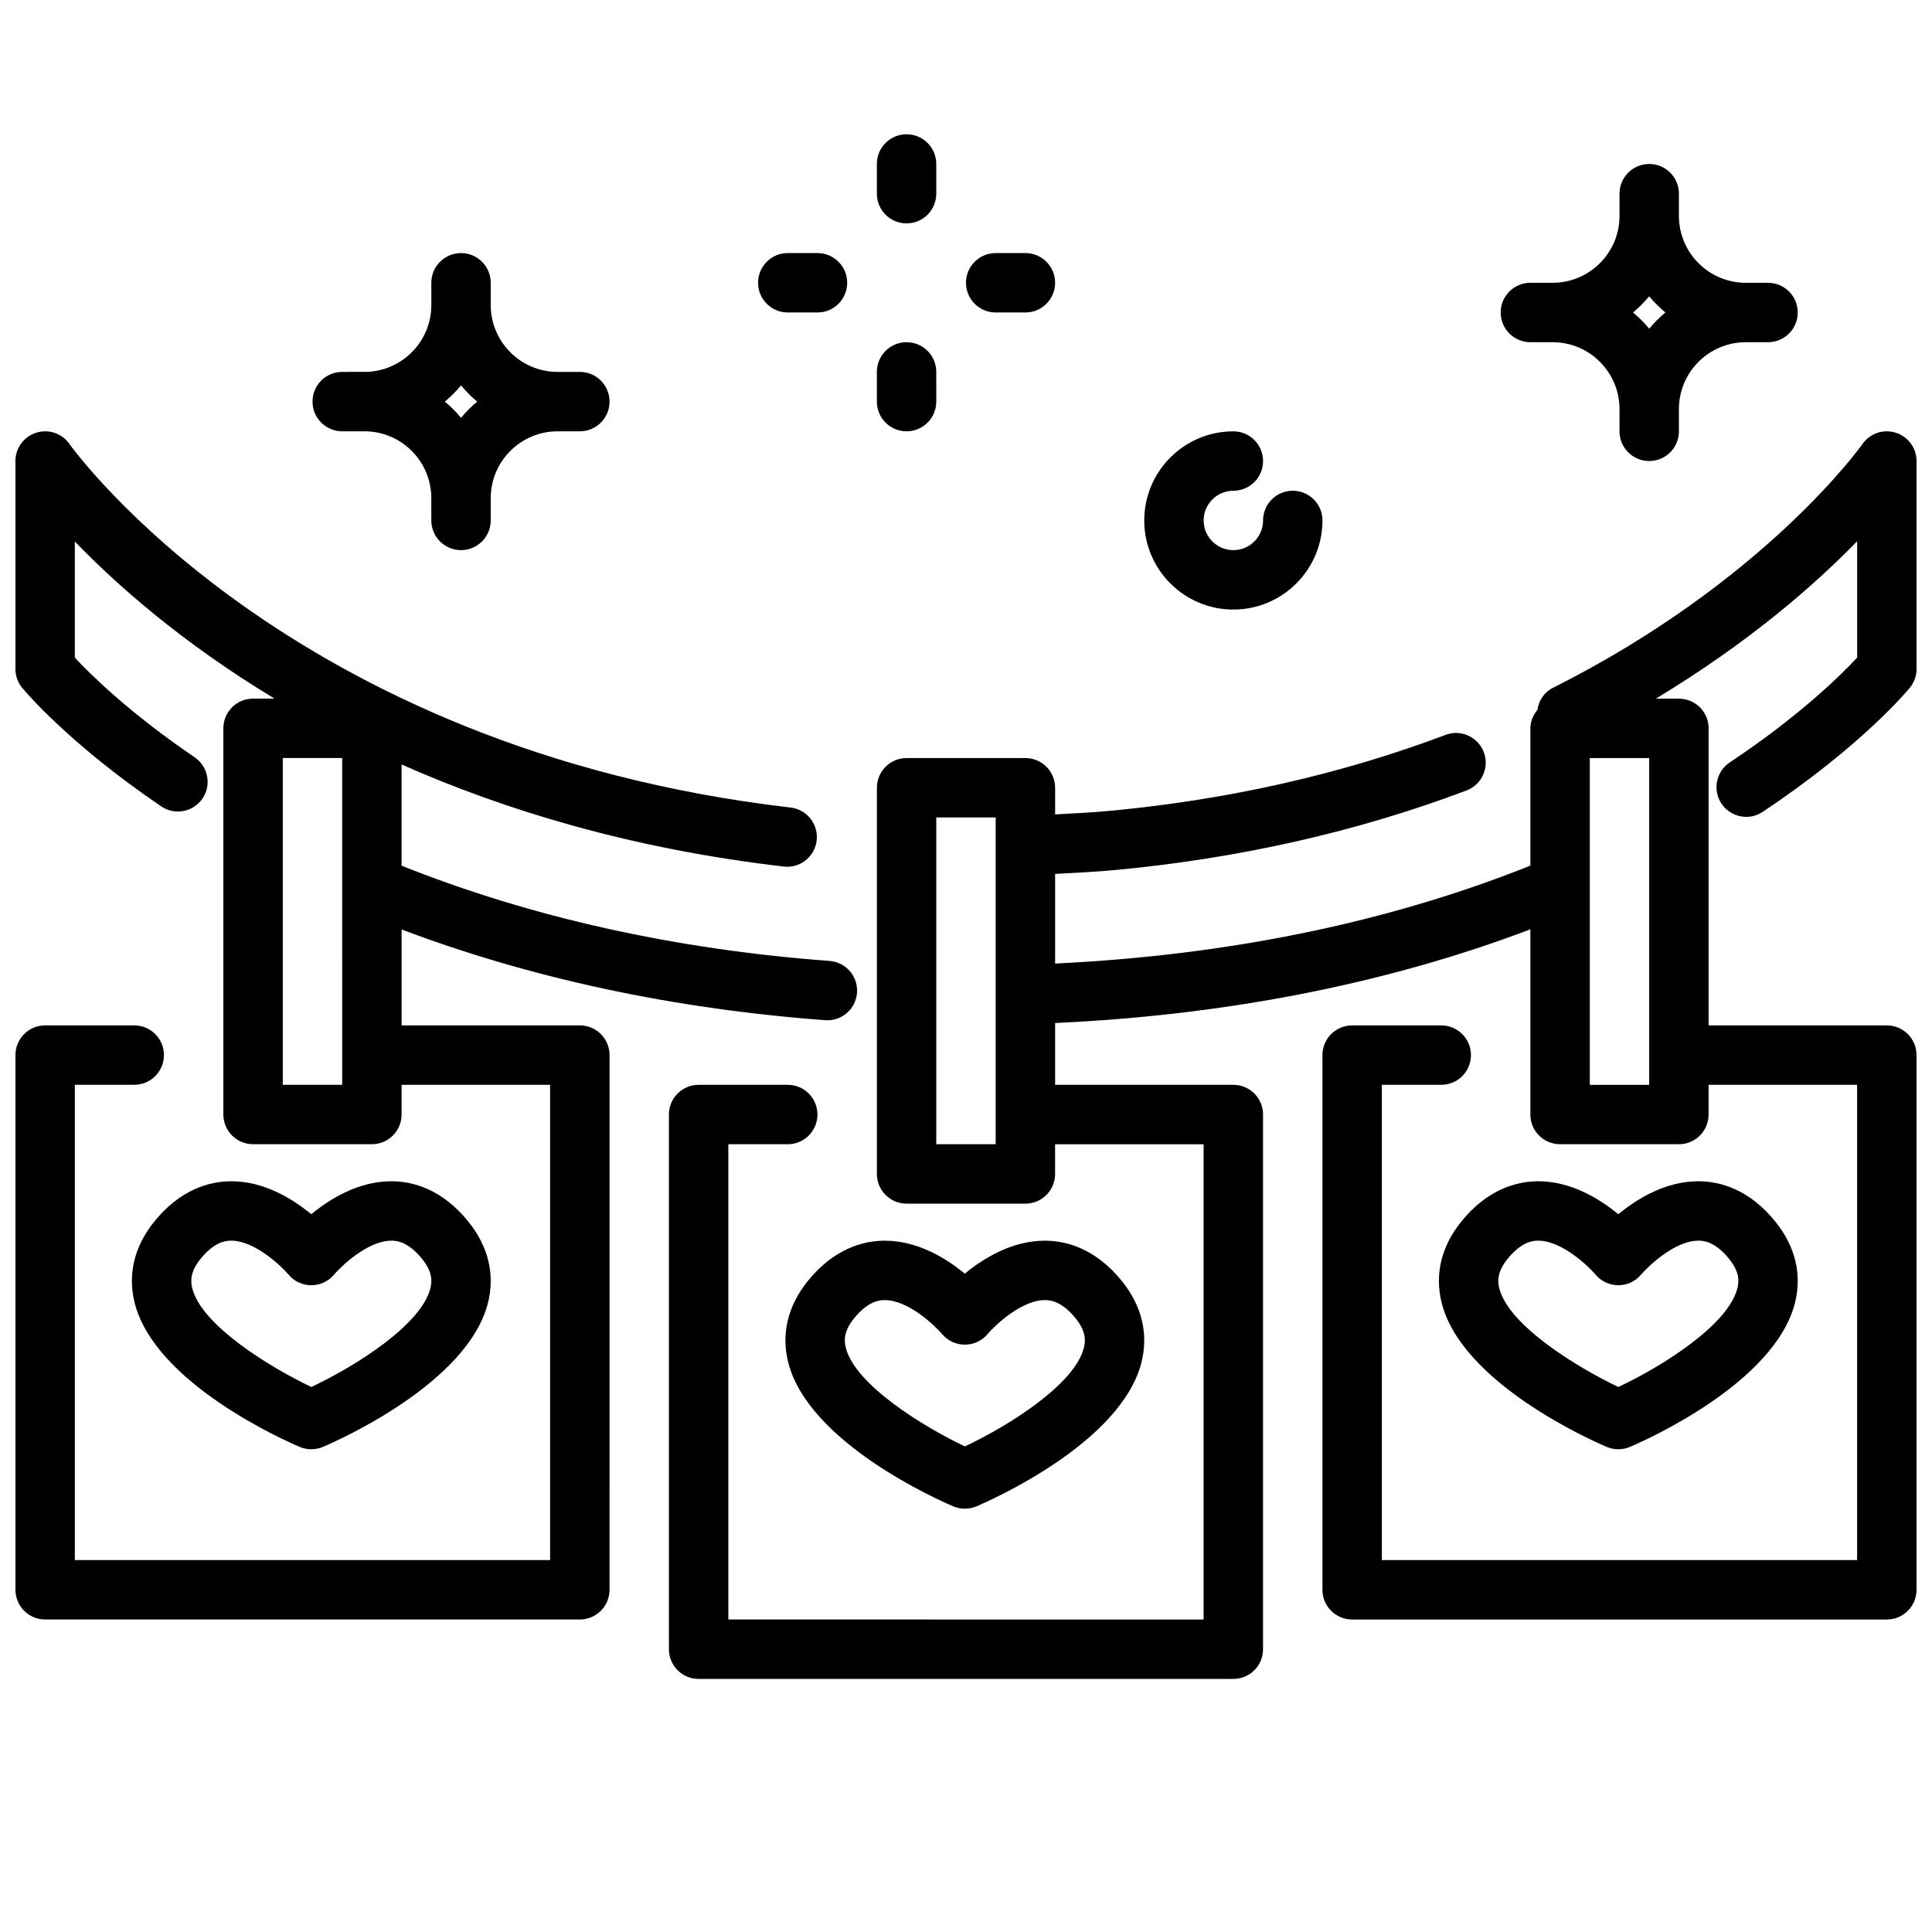
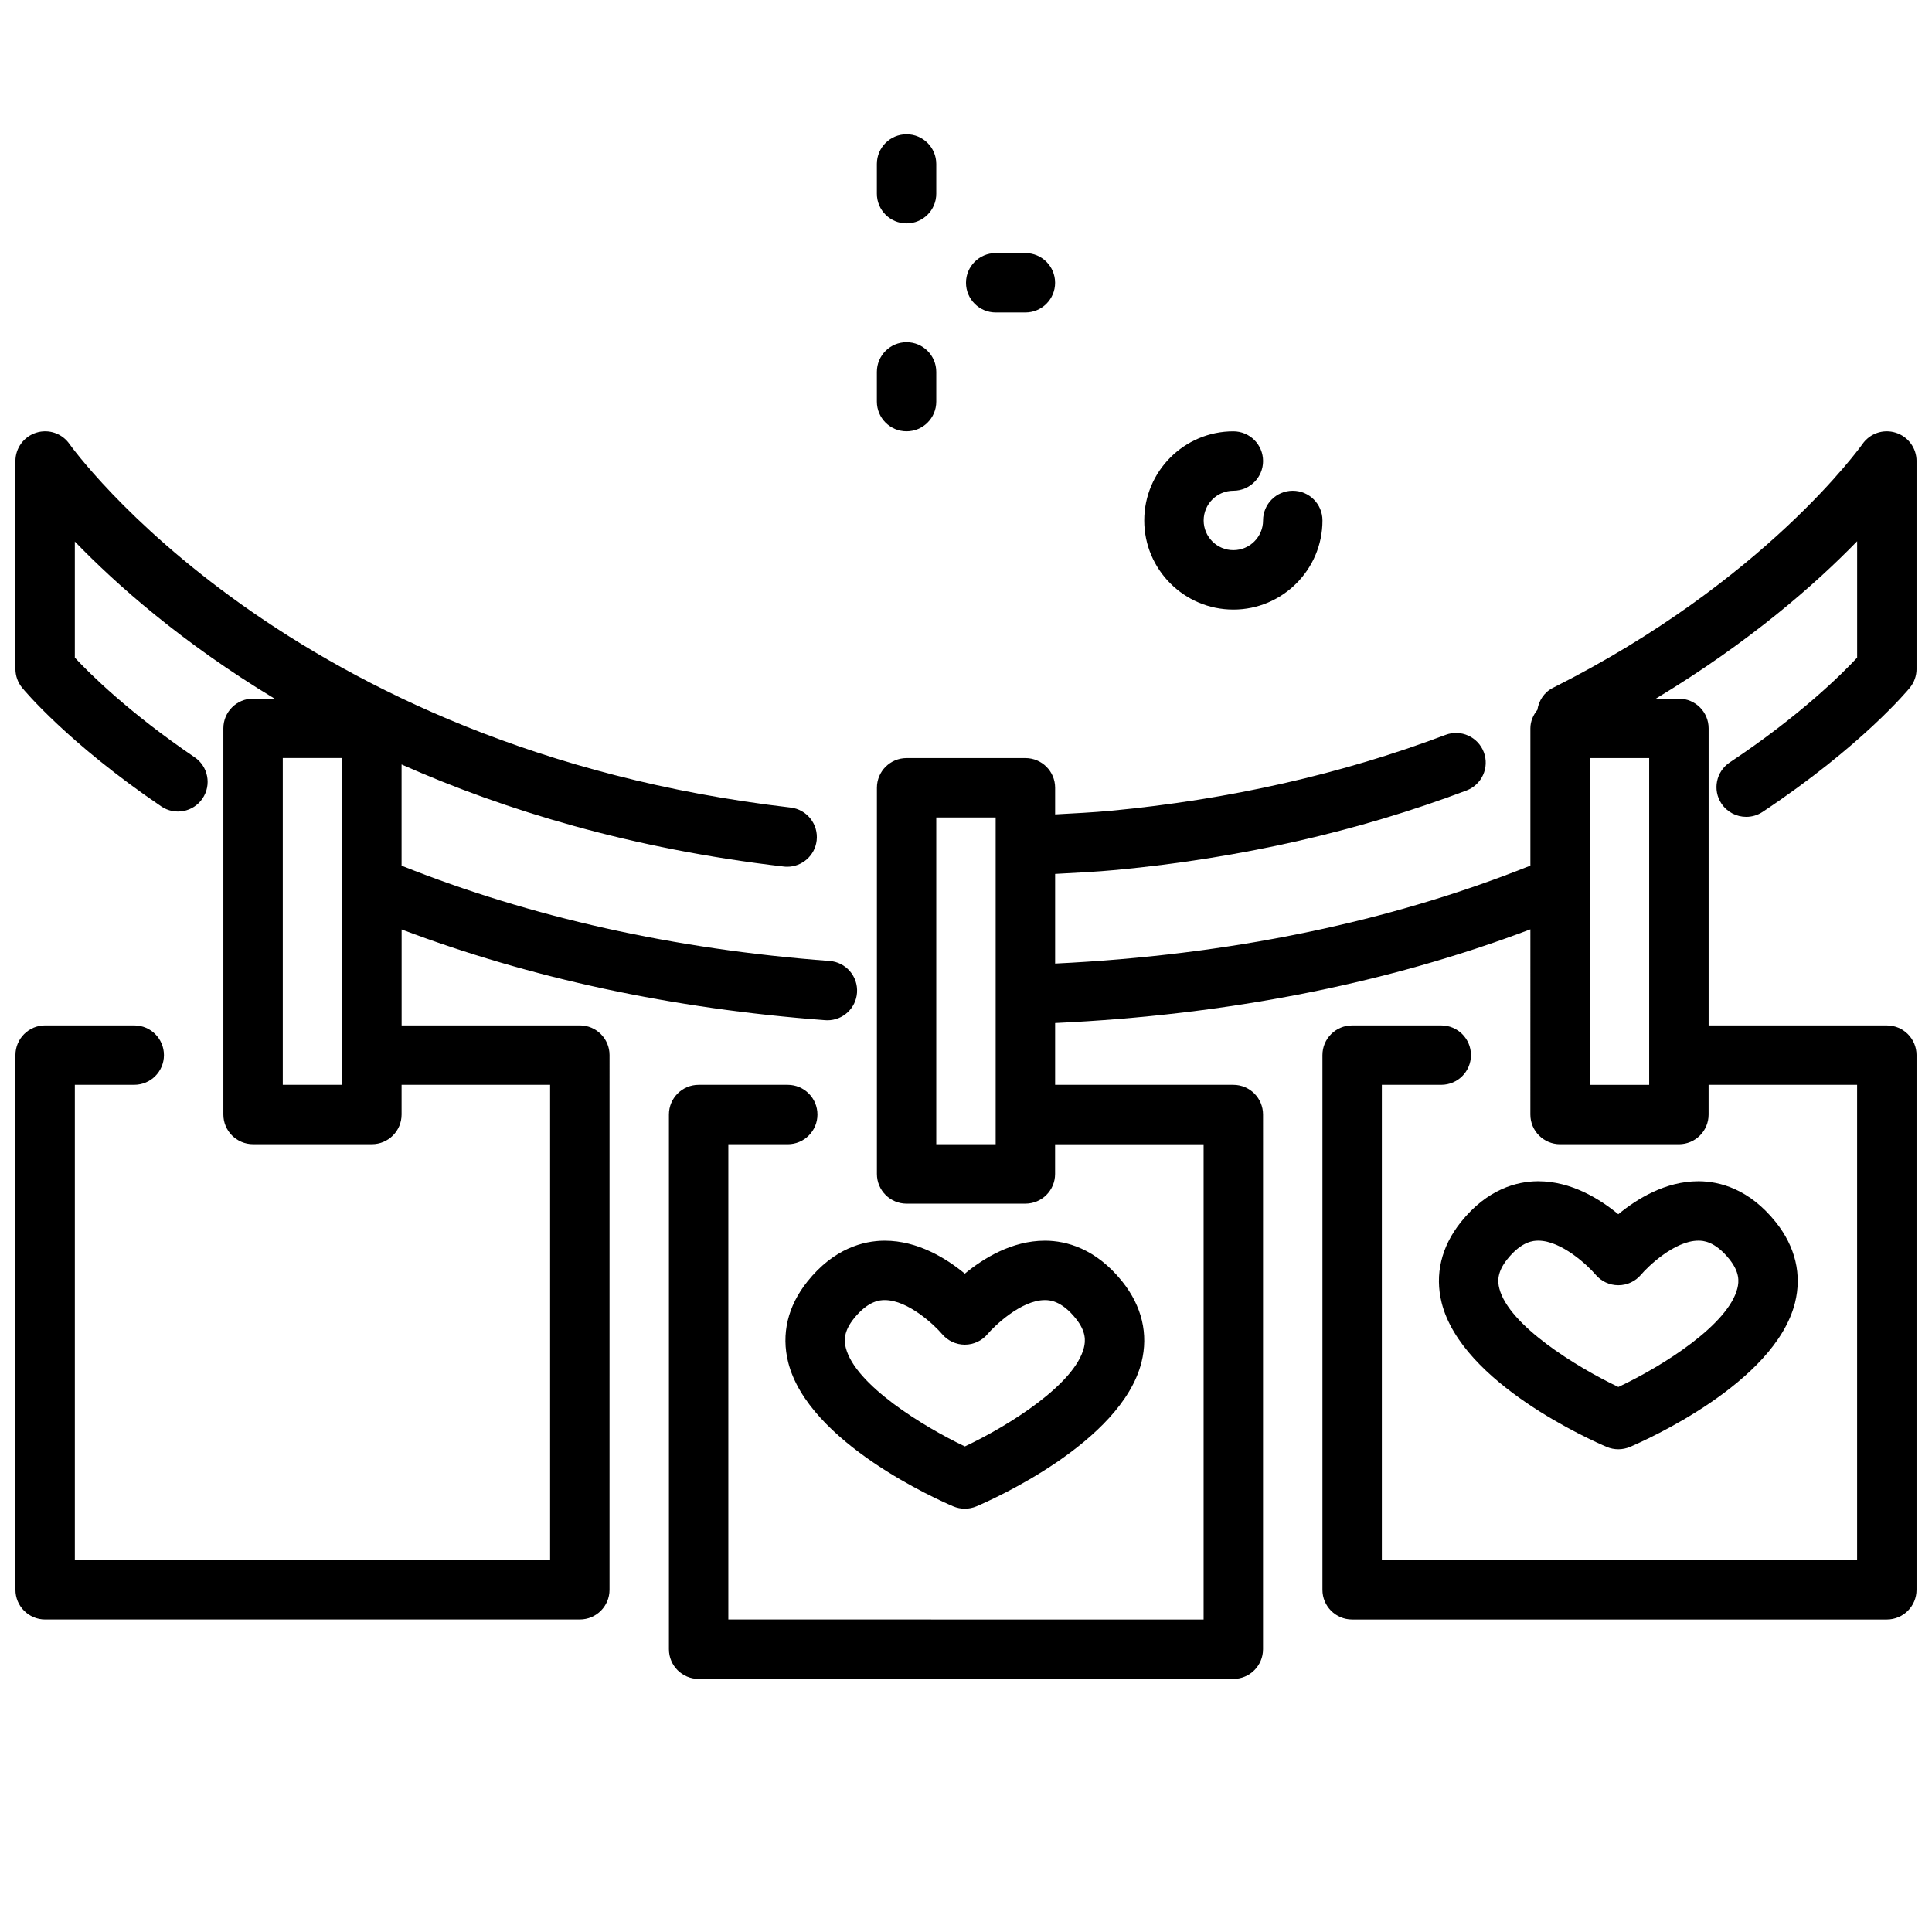
<svg xmlns="http://www.w3.org/2000/svg" width="800px" height="800px" version="1.1" viewBox="144 144 512 512">
  <defs>
    <clipPath id="b">
      <path d="m321 258h330.9v331h-330.9z" />
    </clipPath>
    <clipPath id="a">
      <path d="m148.09 258h223.91v316h-223.91z" />
    </clipPath>
  </defs>
  <path d="m352.88 505.03c5.375 21.305 39.82 36.5 43.727 38.164 0.984 0.418 2.039 0.625 3.082 0.625 1.047 0 2.098-0.207 3.082-0.625 3.906-1.664 38.359-16.859 43.734-38.164 1.883-7.484 0.121-14.891-5.098-21.418-7.074-8.84-14.93-10.762-20.273-10.816h-0.246c-8.703 0-16.25 4.652-21.203 8.738-4.949-4.086-12.5-8.738-21.195-8.738h-0.238c-5.352 0.055-13.199 1.973-20.281 10.816-5.215 6.523-6.973 13.934-5.09 21.418zm17.395-11.586c3.875-4.848 7.059-4.891 8.102-4.906h0.117c6.156 0 13.176 6.652 15.145 8.98 1.5 1.797 3.715 2.832 6.051 2.832 2.336 0 4.551-1.039 6.051-2.832 1.582-1.902 8.785-8.98 15.152-8.98h0.086c1.047 0.012 4.242 0.043 8.133 4.906 2.746 3.434 2.582 5.93 2.129 7.727-2.398 9.555-19.473 20.461-31.543 26.145-10.902-5.184-29.066-16.301-31.551-26.137-0.453-1.797-0.621-4.301 2.129-7.734z" />
  <path d="m526.06 489.28c5.375 21.305 39.82 36.5 43.727 38.164 0.984 0.418 2.039 0.625 3.082 0.625 1.047 0 2.098-0.207 3.082-0.625 3.906-1.664 38.359-16.859 43.734-38.164 1.883-7.484 0.121-14.891-5.098-21.418-7.074-8.84-14.93-10.762-20.273-10.816h-0.246c-8.703 0-16.25 4.652-21.203 8.738-4.949-4.086-12.5-8.738-21.195-8.738h-0.238c-5.352 0.055-13.199 1.973-20.281 10.816-5.215 6.527-6.973 13.934-5.09 21.418zm17.398-11.586c3.875-4.848 7.059-4.891 8.102-4.906h0.117c6.156 0 13.176 6.652 15.145 8.98 1.5 1.797 3.715 2.832 6.051 2.832 2.336 0 4.551-1.039 6.051-2.832 1.582-1.902 8.785-8.98 15.152-8.98h0.086c1.047 0.012 4.242 0.043 8.133 4.906 2.746 3.434 2.582 5.93 2.129 7.727-2.398 9.555-19.473 20.461-31.543 26.145-10.902-5.184-29.066-16.301-31.551-26.137-0.457-1.793-0.625-4.297 2.129-7.734z" />
-   <path d="m179.69 489.28c5.375 21.305 39.82 36.5 43.727 38.164 0.984 0.418 2.039 0.625 3.082 0.625 1.047 0 2.098-0.207 3.082-0.625 3.906-1.664 38.359-16.859 43.734-38.164 1.883-7.484 0.121-14.891-5.098-21.418-7.074-8.84-14.93-10.762-20.273-10.816h-0.246c-8.703 0-16.25 4.652-21.203 8.738-4.949-4.086-12.5-8.738-21.195-8.738h-0.238c-5.352 0.055-13.199 1.973-20.281 10.816-5.215 6.527-6.977 13.934-5.09 21.418zm17.395-11.586c3.875-4.848 7.059-4.891 8.102-4.906h0.117c6.156 0 13.176 6.652 15.145 8.98 1.5 1.797 3.715 2.832 6.051 2.832s4.551-1.039 6.051-2.832c1.582-1.902 8.785-8.98 15.152-8.98h0.086c1.047 0.012 4.242 0.043 8.133 4.906 2.746 3.434 2.582 5.93 2.129 7.727-2.398 9.555-19.473 20.461-31.543 26.145-10.902-5.184-29.066-16.301-31.551-26.137-0.453-1.793-0.621-4.297 2.129-7.734z" />
  <path d="m384.25 203.2c4.352 0 7.871-3.523 7.871-7.871v-7.875c0-4.348-3.519-7.871-7.871-7.871-4.352 0-7.871 3.523-7.871 7.871v7.871c0 4.348 3.519 7.875 7.871 7.875z" />
  <path d="m384.25 258.3c4.352 0 7.871-3.523 7.871-7.871v-7.871c0-4.348-3.519-7.871-7.871-7.871-4.352 0-7.871 3.523-7.871 7.871v7.871c0 4.348 3.519 7.871 7.871 7.871z" />
  <path d="m407.87 226.81h7.871c4.352 0 7.871-3.523 7.871-7.871s-3.519-7.871-7.871-7.871h-7.871c-4.352 0-7.871 3.523-7.871 7.871s3.519 7.871 7.871 7.871z" />
-   <path d="m352.77 226.81h7.871c4.352 0 7.871-3.523 7.871-7.871s-3.519-7.871-7.871-7.871h-7.871c-4.352 0-7.871 3.523-7.871 7.871s3.519 7.871 7.871 7.871z" />
  <path d="m470.85 305.54c13.023 0 23.617-10.594 23.617-23.617 0-4.348-3.519-7.871-7.871-7.871s-7.871 3.523-7.871 7.871c0 4.34-3.527 7.871-7.871 7.871s-7.871-3.531-7.871-7.871c0-4.34 3.527-7.871 7.871-7.871 4.352 0 7.871-3.523 7.871-7.871 0-4.348-3.519-7.871-7.871-7.871-13.023 0-23.617 10.594-23.617 23.617-0.004 13.02 10.59 23.613 23.613 23.613z" />
-   <path d="m234.69 258.3h5.902c9.762 0 17.711 7.945 17.711 17.711v5.906c0 4.348 3.519 7.871 7.871 7.871s7.871-3.523 7.871-7.871v-5.902c0-9.766 7.949-17.711 17.711-17.711l5.91-0.004c4.352 0 7.871-3.523 7.871-7.871 0-4.348-3.519-7.871-7.871-7.871h-5.902c-9.766 0-17.715-7.945-17.715-17.711v-5.906c0-4.348-3.519-7.871-7.871-7.871-4.352 0-7.871 3.523-7.871 7.871v5.902c0 9.766-7.949 17.711-17.711 17.711l-5.906 0.004c-4.352 0-7.871 3.523-7.871 7.871-0.004 4.348 3.519 7.871 7.871 7.871zm31.488-12.156c1.301 1.559 2.723 2.984 4.285 4.285-1.562 1.301-2.984 2.727-4.285 4.285-1.305-1.559-2.727-2.984-4.289-4.285 1.562-1.301 2.984-2.727 4.289-4.285z" />
-   <path d="m549.57 234.69h5.902c9.762 0 17.711 7.945 17.711 17.711l0.004 5.902c0 4.348 3.519 7.871 7.871 7.871 4.352 0 7.871-3.523 7.871-7.871v-5.902c0-9.766 7.949-17.711 17.711-17.711h5.906c4.352 0 7.871-3.523 7.871-7.871s-3.519-7.871-7.871-7.871h-5.902c-9.766-0.004-17.715-7.949-17.715-17.715v-5.906c0-4.348-3.519-7.871-7.871-7.871-4.352 0-7.871 3.523-7.871 7.871v5.902c0 9.77-7.949 17.715-17.711 17.715h-5.906c-4.352 0-7.871 3.523-7.871 7.871s3.519 7.875 7.871 7.875zm31.488-12.16c1.301 1.562 2.727 2.984 4.285 4.285-1.559 1.305-2.984 2.727-4.285 4.289-1.301-1.562-2.727-2.984-4.285-4.289 1.559-1.301 2.984-2.723 4.285-4.285z" />
  <g clip-path="url(#b)">
    <path d="m384.25 462.98h31.488c4.352 0 7.871-3.523 7.871-7.871v-7.871h39.359v125.95l-125.95-0.004v-125.95h15.742c4.352 0 7.871-3.523 7.871-7.871s-3.519-7.871-7.871-7.871h-23.617c-4.352 0-7.871 3.523-7.871 7.871v141.7c0 4.348 3.519 7.871 7.871 7.871h141.7c4.352 0 7.871-3.523 7.871-7.871l0.004-141.7c0-4.348-3.519-7.871-7.871-7.871h-47.23v-16.379c45.703-2.121 87.98-10.453 125.95-24.828l-0.004 49.078c0 4.348 3.519 7.871 7.871 7.871h31.488c4.352 0 7.871-3.523 7.871-7.871v-7.871h39.359v125.95l-125.95-0.004v-125.95h15.742c4.352 0 7.871-3.523 7.871-7.871 0-4.348-3.519-7.871-7.871-7.871h-23.617c-4.352 0-7.871 3.523-7.871 7.871v141.7c0 4.348 3.519 7.871 7.871 7.871h141.7c4.352 0 7.871-3.523 7.871-7.871l0.004-141.7c0-4.348-3.519-7.871-7.871-7.871h-47.23v-78.719c0-4.348-3.519-7.871-7.871-7.871h-6.129c24.809-14.945 42.402-30.426 53.359-41.723v30.852c-4.059 4.363-15.09 15.344-33.762 27.766-3.621 2.406-4.606 7.293-2.199 10.914 1.523 2.281 4.019 3.512 6.566 3.512 1.5 0 3.012-0.426 4.352-1.32 26.238-17.449 38.5-32.27 39.008-32.891 1.148-1.406 1.777-3.164 1.777-4.984v-55.105c0-3.441-2.238-6.473-5.512-7.504-3.312-1.043-6.856 0.191-8.824 3.008-0.254 0.359-25.793 36.379-82.043 64.613-2.359 1.184-3.727 3.414-4.109 5.836-1.098 1.359-1.848 3.016-1.848 4.898v36.375c-37.629 15.035-79.93 23.742-125.95 25.949v-23.754c5.465-0.301 10.953-0.555 16.32-1.066 32.797-3.113 63.992-10.199 92.703-21.047 4.066-1.539 6.121-6.082 4.582-10.148-1.547-4.07-6.09-6.125-10.148-4.582-27.406 10.359-57.227 17.125-88.629 20.102-4.871 0.465-9.863 0.688-14.828 0.969v-7.055c0-4.348-3.519-7.871-7.871-7.871h-31.488c-4.352 0-7.871 3.523-7.871 7.871v102.34c0 4.348 3.519 7.875 7.871 7.875zm196.8-31.488h-15.742v-52.66-0.035-33.898h15.742zm-188.93-70.852h15.742v86.594h-15.742z" />
  </g>
  <g clip-path="url(#a)">
    <path d="m155.96 573.18h141.7c4.352 0 7.871-3.523 7.871-7.871l0.004-141.7c0-4.348-3.519-7.871-7.871-7.871h-47.23v-25.422c34.109 12.902 71.785 21.02 112.25 24.047 0.199 0.016 0.391 0.023 0.594 0.023 4.082 0 7.535-3.148 7.84-7.285 0.324-4.336-2.93-8.113-7.266-8.438-41.188-3.082-79.285-11.613-113.43-25.25v-26.82c27.484 12.188 60.996 22.367 101.28 27.051 0.309 0.039 0.613 0.055 0.914 0.055 3.945 0 7.348-2.953 7.809-6.961 0.5-4.32-2.59-8.23-6.91-8.73-133.3-15.504-190.53-95.523-191.09-96.332-1.969-2.816-5.519-4.051-8.824-3.008-3.273 1.031-5.512 4.062-5.512 7.504v55.105c0 1.816 0.629 3.578 1.777 4.984 0.484 0.59 12.094 14.617 36.863 31.438 3.606 2.453 8.496 1.508 10.934-2.086 2.445-3.598 1.508-8.496-2.09-10.934-17.465-11.863-27.844-22.207-31.742-26.398v-30.77c10.922 11.309 28.305 26.773 52.93 41.633h-5.695c-4.352 0-7.871 3.523-7.871 7.871v102.34c0 4.348 3.519 7.871 7.871 7.871h31.488c4.352 0 7.871-3.523 7.871-7.871v-7.871h39.359v125.95h-125.95v-125.95h15.742c4.352 0 7.871-3.523 7.871-7.871 0-4.348-3.519-7.871-7.871-7.871l-23.613-0.004c-4.352 0-7.871 3.523-7.871 7.871v141.7c0 4.352 3.519 7.875 7.871 7.875zm78.723-141.7h-15.746v-86.594h15.742v33.898 0.035z" />
  </g>
</svg>